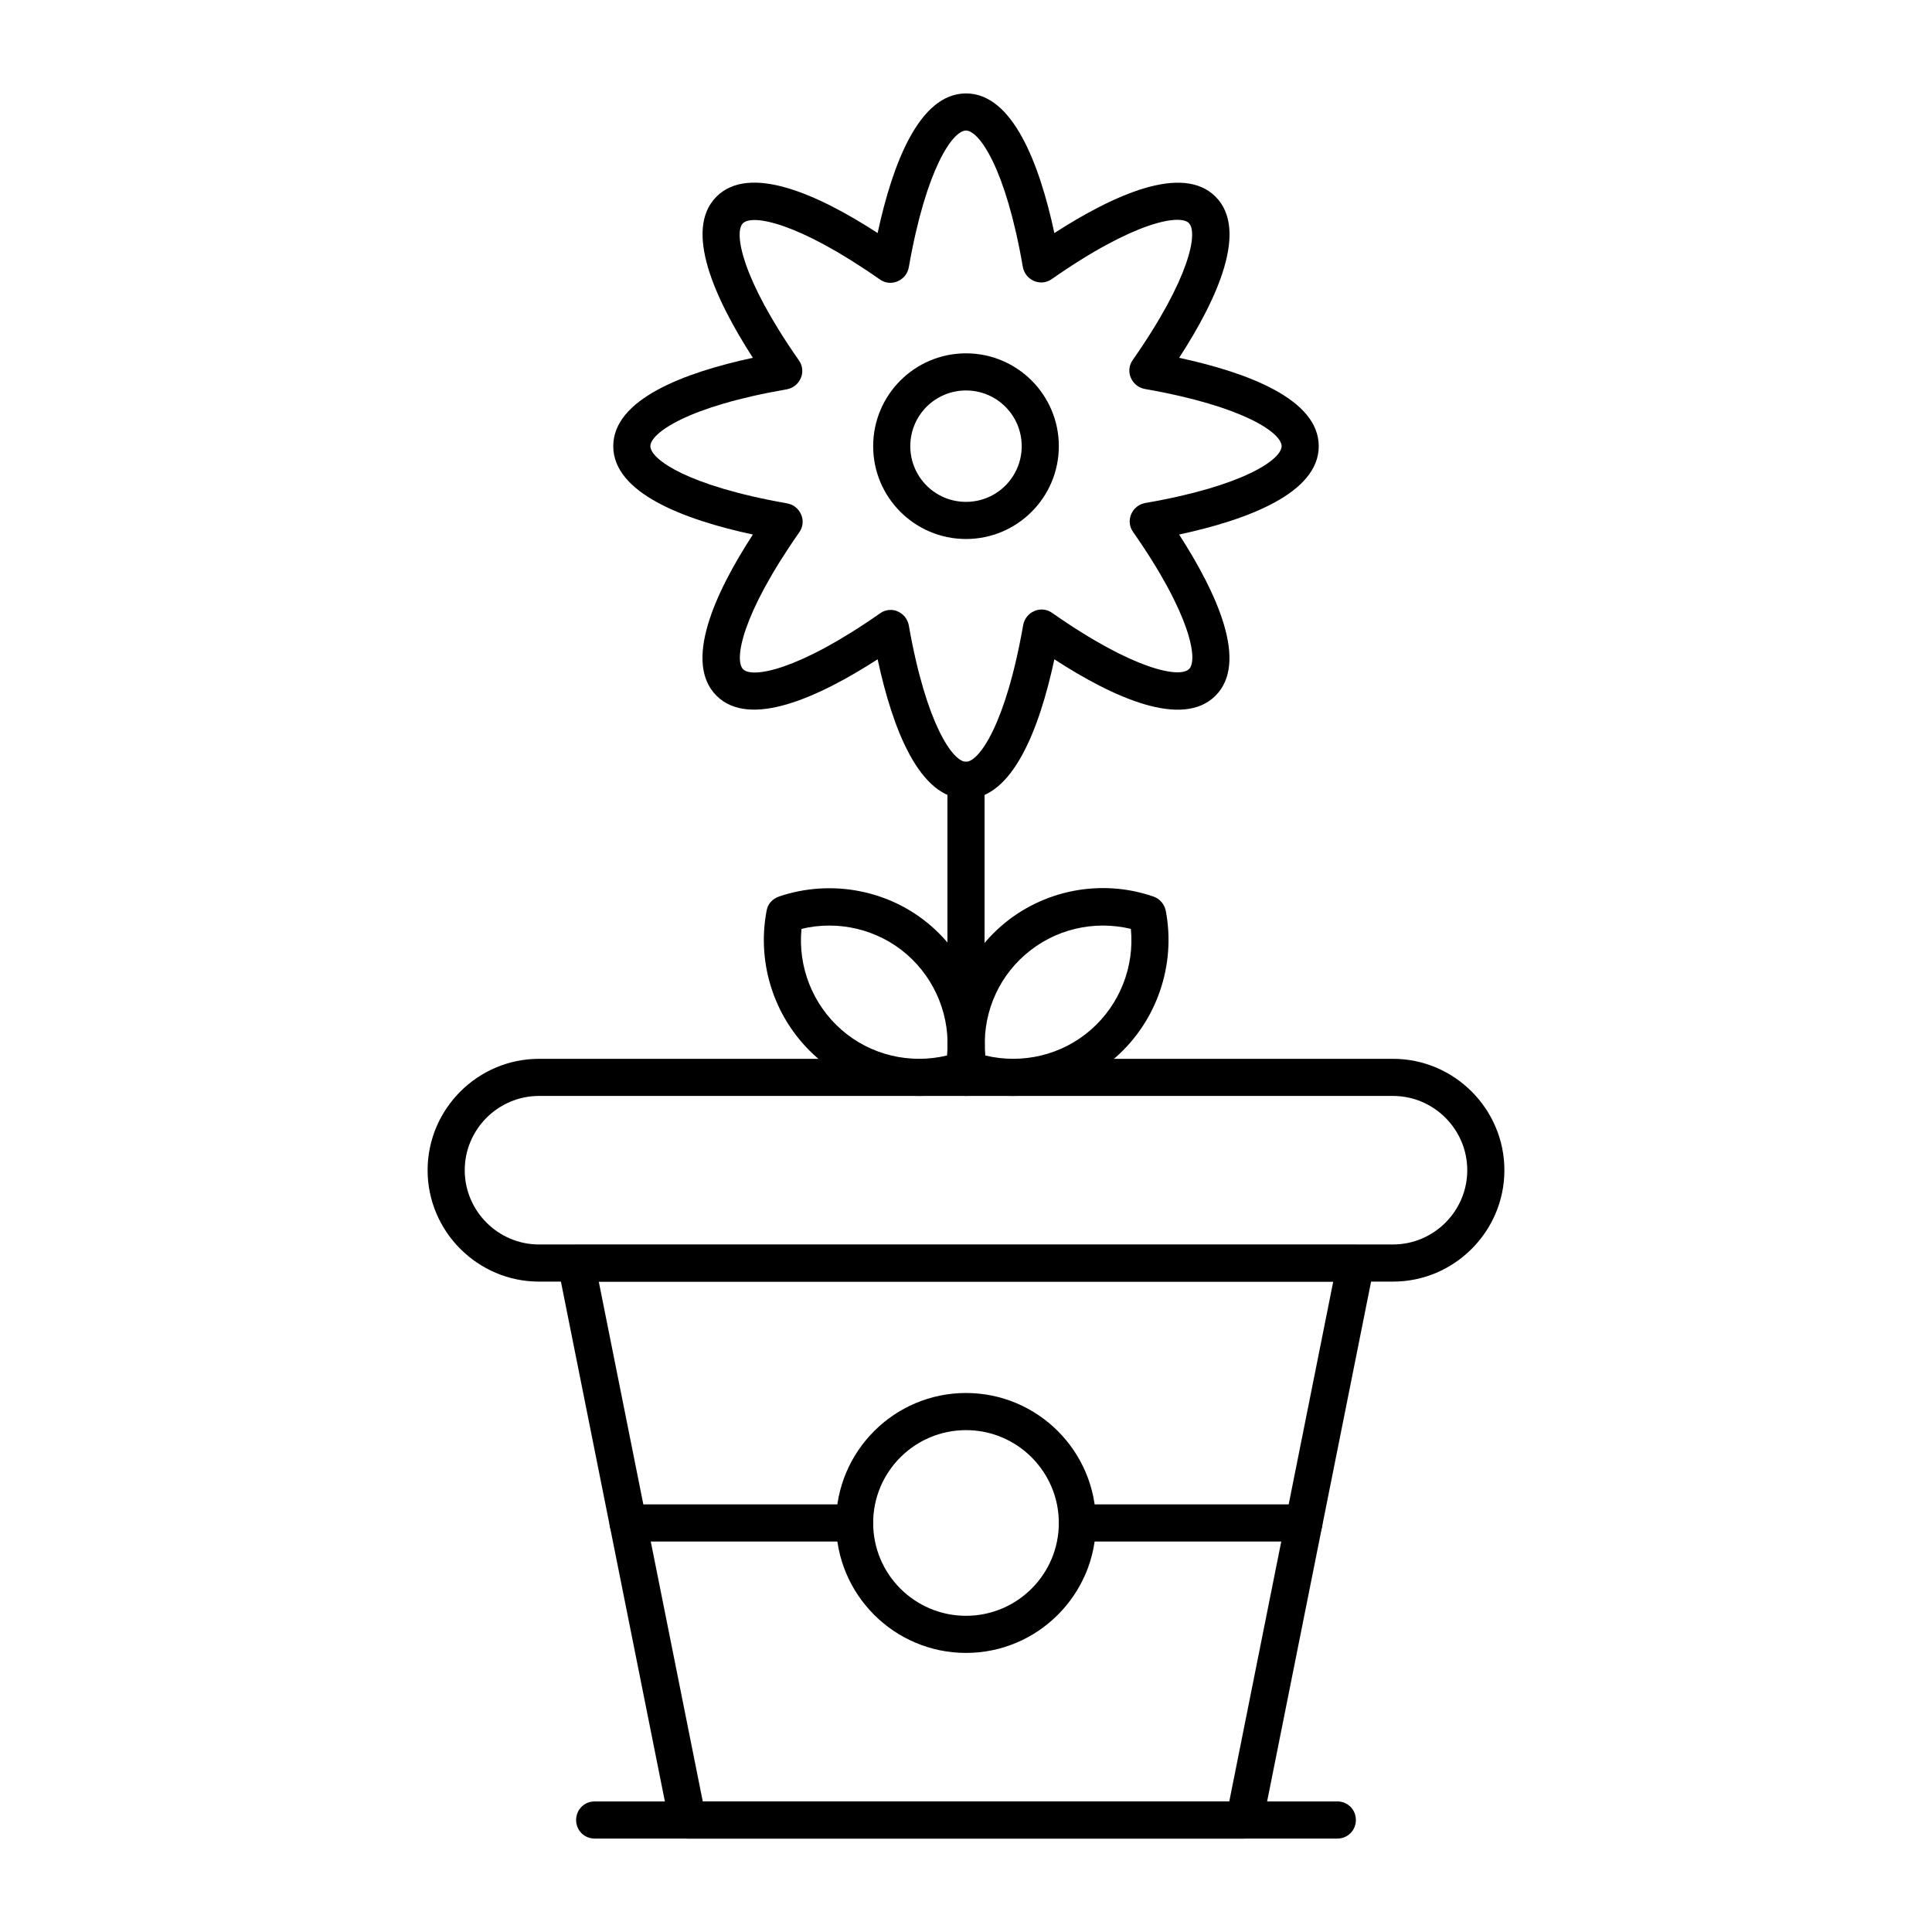
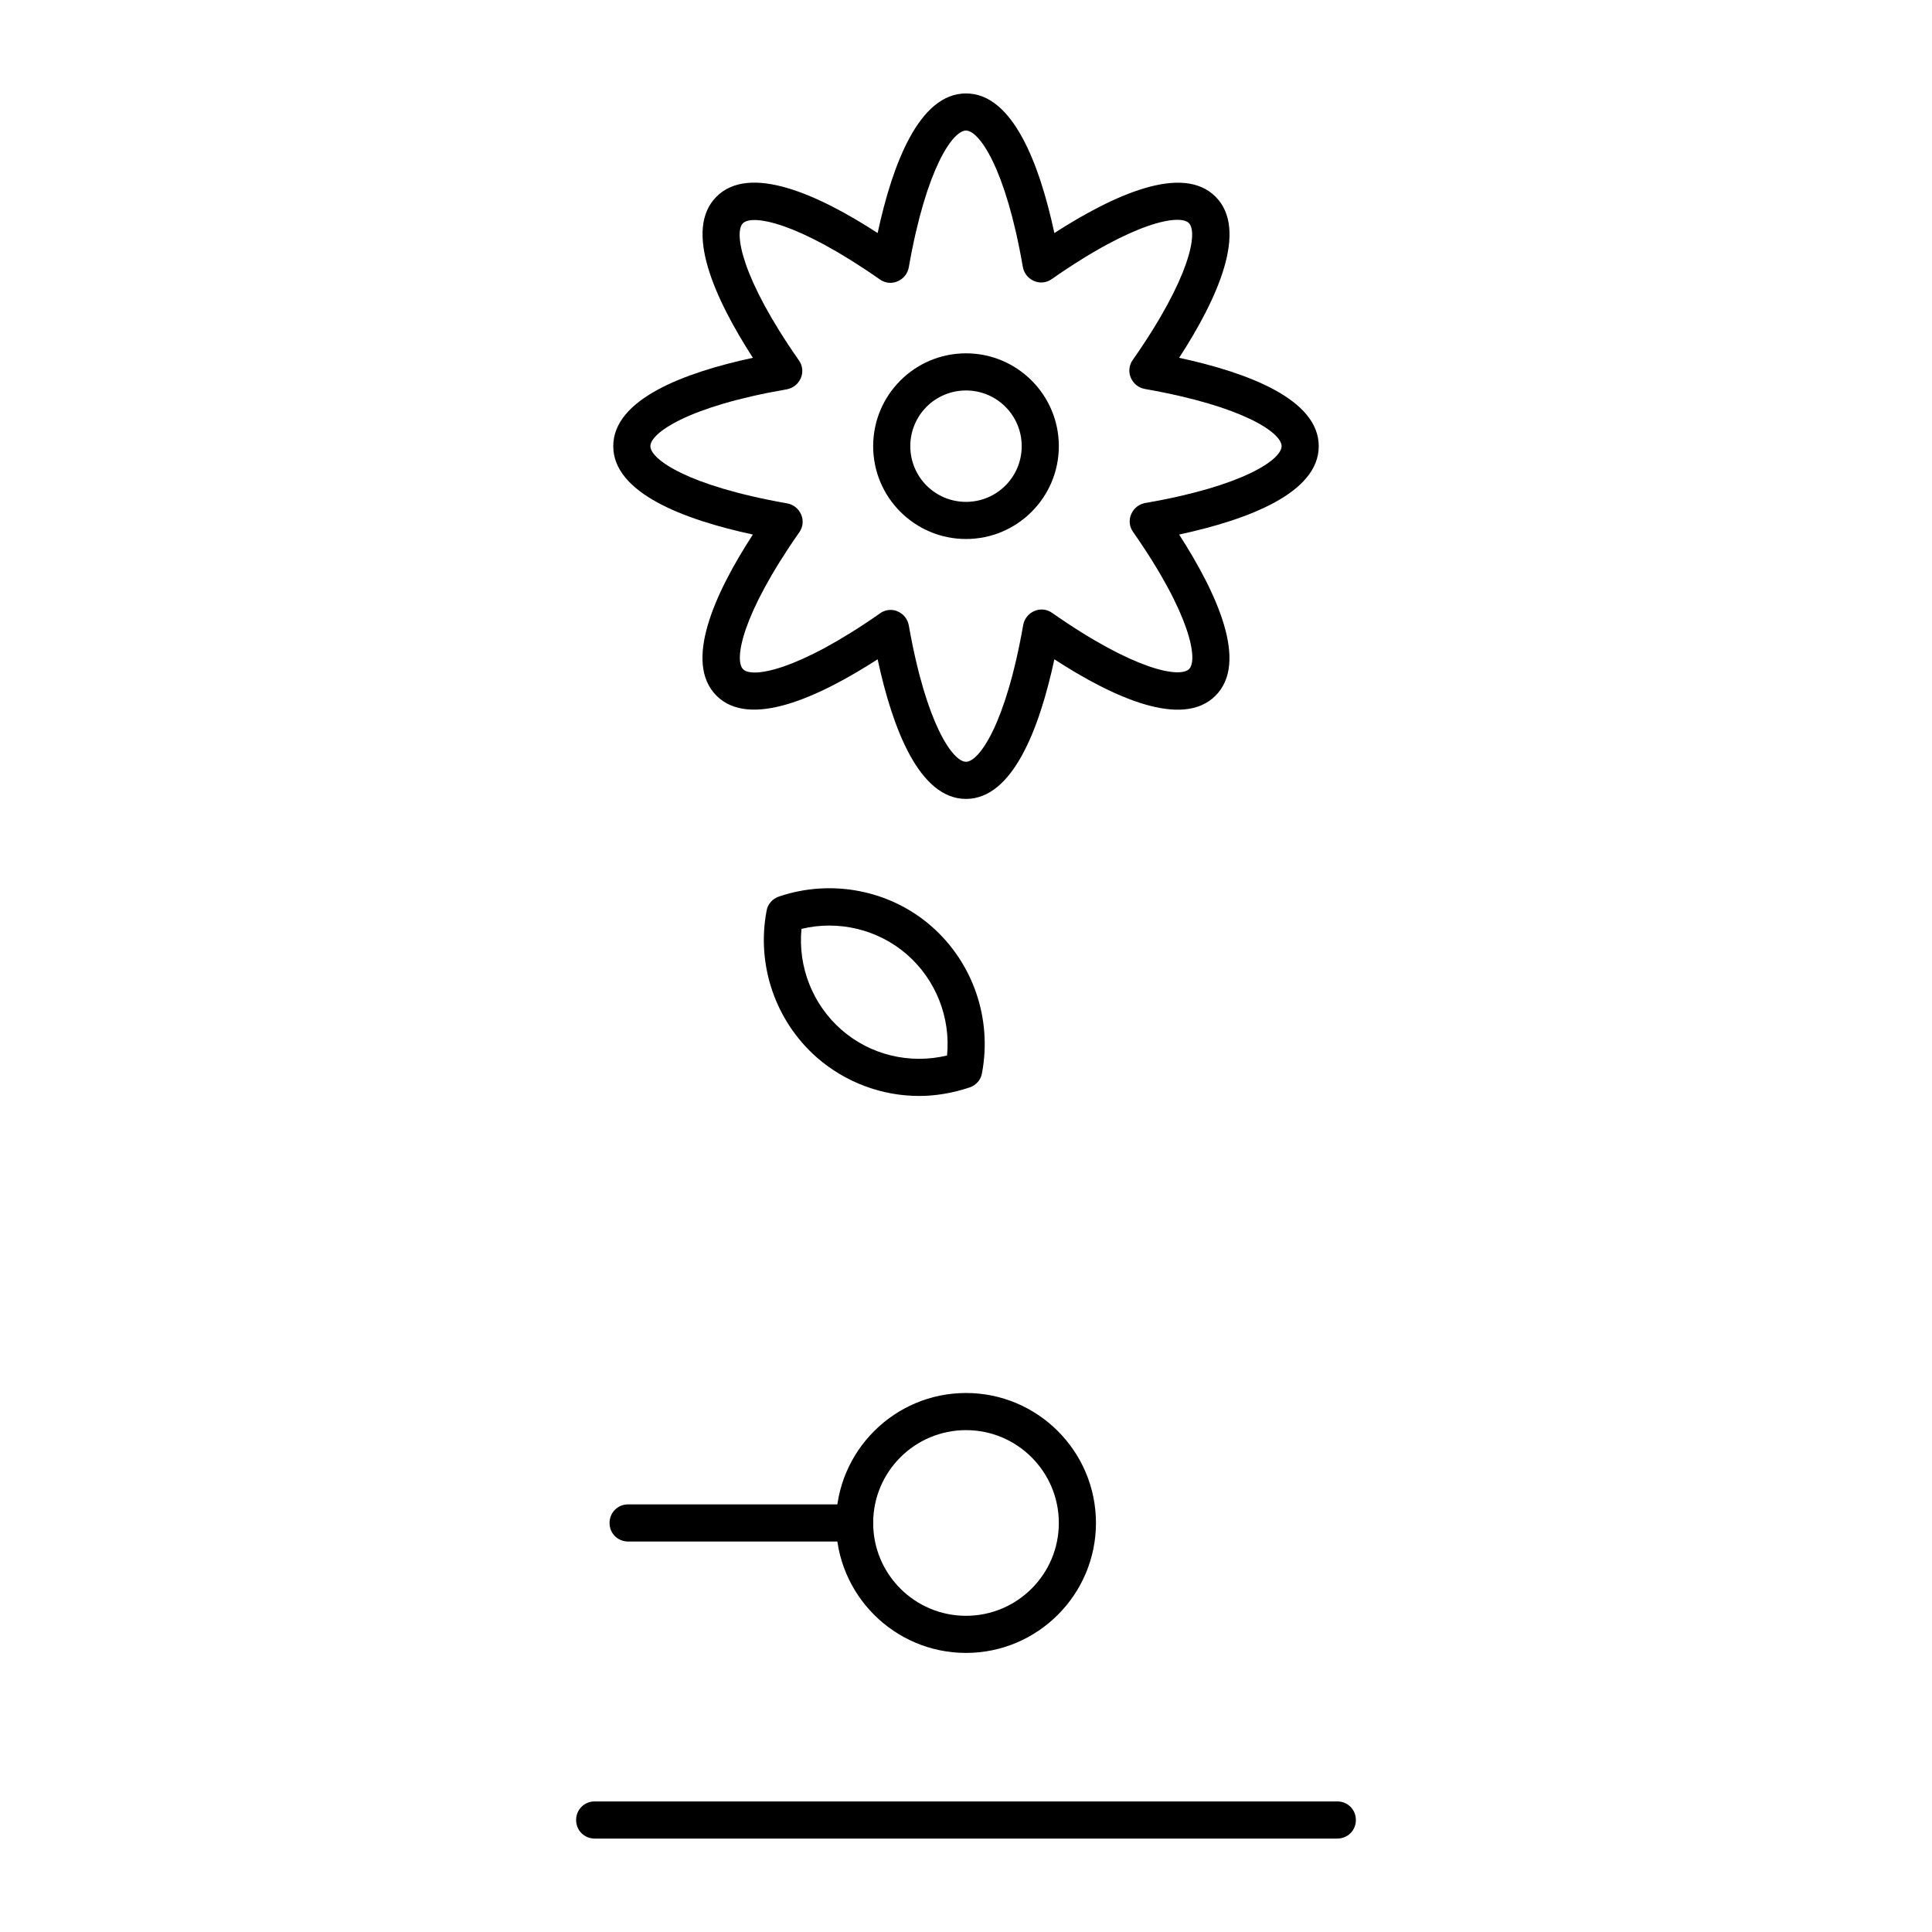
<svg xmlns="http://www.w3.org/2000/svg" fill="#000000" width="800px" height="800px" version="1.1" viewBox="144 144 512 512">
  <g>
-     <path d="m513.16 483.64h-226.32c-16.234 0-29.52-13.285-29.52-29.52s13.285-29.52 29.52-29.52h226.32c16.234 0 29.52 13.285 29.52 29.52s-13.285 29.52-29.52 29.52zm-226.32-49.203c-10.824 0-19.68 8.855-19.68 19.68 0 10.824 8.855 19.68 19.68 19.68h226.32c10.824 0 19.68-8.855 19.68-19.68 0-10.824-8.855-19.68-19.68-19.68z" />
-     <path d="m473.8 631.24h-147.6c-2.363 0-4.328-1.672-4.82-3.938l-29.52-147.6c-0.297-1.477 0.098-2.953 0.984-4.035 0.887-1.082 2.363-1.77 3.836-1.77h206.64c1.477 0 2.856 0.688 3.836 1.77 0.984 1.082 1.277 2.656 0.984 4.035l-29.52 147.6c-0.492 2.266-2.461 3.938-4.824 3.938zm-143.56-9.84h139.53l27.551-137.76-194.64 0.004z" />
    <path d="m400 355.72c-12.398 0-19.484-18.695-23.418-37-15.742 10.137-33.949 18.402-42.707 9.645-8.758-8.758-0.59-26.961 9.645-42.707-18.301-3.938-37-11.02-37-23.418 0-12.398 18.695-19.484 37-23.418-10.137-15.742-18.402-33.949-9.645-42.707 8.758-8.758 26.961-0.59 42.707 9.645 3.934-18.305 11.02-37 23.418-37s19.484 18.695 23.418 37c15.742-10.137 33.949-18.402 42.707-9.645 8.758 8.758 0.59 26.961-9.645 42.707 18.301 3.938 37 11.02 37 23.418 0 12.398-18.695 19.484-37 23.418 10.137 15.742 18.402 33.949 9.645 42.707-8.758 8.758-26.961 0.59-42.707-9.645-3.938 18.305-11.02 37-23.418 37zm-19.977-50.086c0.59 0 1.277 0.098 1.871 0.395 1.574 0.688 2.656 2.066 2.953 3.738 4.621 26.273 11.707 36.113 15.152 36.113s10.527-9.84 15.152-36.211c0.297-1.672 1.379-3.051 2.953-3.738s3.344-0.492 4.723 0.492c21.941 15.352 33.949 17.32 36.309 14.859 2.363-2.363 0.492-14.367-14.859-36.309-0.984-1.379-1.18-3.148-0.492-4.723s2.066-2.656 3.738-2.953c26.273-4.531 36.117-11.613 36.117-15.059 0-3.445-9.84-10.527-36.211-15.152-1.672-0.297-3.051-1.379-3.738-2.953-0.688-1.574-0.492-3.344 0.492-4.723 15.352-21.941 17.32-33.949 14.859-36.309-2.363-2.363-14.367-0.492-36.309 14.859-1.379 0.984-3.148 1.18-4.723 0.492s-2.656-2.066-2.953-3.738c-4.531-26.277-11.617-36.117-15.059-36.117-3.445 0-10.527 9.84-15.152 36.211-0.297 1.672-1.379 3.051-2.953 3.738s-3.344 0.492-4.723-0.492c-21.941-15.352-33.949-17.32-36.309-14.859-2.363 2.363-0.492 14.367 14.859 36.309 0.984 1.379 1.18 3.148 0.492 4.723-0.688 1.574-2.066 2.656-3.738 2.953-26.277 4.531-36.117 11.613-36.117 15.059 0 3.445 9.84 10.527 36.211 15.152 1.672 0.297 3.051 1.379 3.738 2.953s0.492 3.344-0.492 4.723c-15.352 21.941-17.32 33.949-14.859 36.309 2.363 2.363 14.367 0.492 36.309-14.859 0.789-0.586 1.773-0.883 2.758-0.883z" />
    <path d="m400 286.84c-13.578 0-24.602-11.02-24.602-24.602 0-13.578 11.02-24.602 24.602-24.602 13.578 0 24.602 11.02 24.602 24.602-0.004 13.578-11.023 24.602-24.602 24.602zm0-39.363c-8.168 0-14.762 6.594-14.762 14.762s6.594 14.762 14.762 14.762 14.762-6.594 14.762-14.762c-0.004-8.168-6.598-14.762-14.762-14.762z" />
    <path d="m387.6 434.44c-9.84 0-19.484-3.543-27.059-10.137-11.02-9.645-16.137-24.5-13.383-38.965 0.297-1.77 1.574-3.148 3.246-3.738 13.875-4.723 29.422-1.77 40.441 7.871 11.02 9.645 16.137 24.5 13.383 38.965-0.297 1.77-1.574 3.148-3.246 3.738-4.43 1.48-8.957 2.266-13.383 2.266zm-31.195-44.277c-0.984 10.035 2.953 20.074 10.629 26.766 7.676 6.691 18.105 9.152 27.945 6.789 0.984-10.035-2.953-20.074-10.629-26.766-7.676-6.691-18.203-9.152-27.945-6.789z" />
-     <path d="m412.4 434.44c-4.43 0-8.953-0.688-13.285-2.262-1.672-0.59-2.856-1.969-3.246-3.738-2.754-14.367 2.363-29.324 13.383-38.965 11.02-9.645 26.566-12.695 40.441-7.871 1.672 0.59 2.856 1.969 3.246 3.738 2.754 14.367-2.363 29.324-13.383 38.965-7.676 6.59-17.316 10.133-27.156 10.133zm-7.281-10.723c9.84 2.363 20.27-0.098 27.945-6.789 7.676-6.691 11.609-16.727 10.629-26.766-9.84-2.363-20.27 0.098-27.945 6.789-7.777 6.691-11.613 16.727-10.629 26.766z" />
-     <path d="m400 434.44c-2.754 0-4.922-2.164-4.922-4.922v-78.719c0-2.754 2.164-4.922 4.922-4.922 2.754 0 4.922 2.164 4.922 4.922v78.719c-0.004 2.758-2.168 4.922-4.922 4.922z" />
    <path d="m498.4 631.24h-196.8c-2.754 0-4.922-2.164-4.922-4.922 0-2.754 2.164-4.922 4.922-4.922h196.8c2.754 0 4.922 2.164 4.922 4.922 0 2.758-2.168 4.922-4.922 4.922z" />
    <path d="m400 582.04c-18.992 0-34.441-15.449-34.441-34.441 0-18.992 15.449-34.441 34.441-34.441s34.441 15.449 34.441 34.441c-0.004 18.992-15.453 34.441-34.441 34.441zm0-59.039c-13.578 0-24.602 11.02-24.602 24.602 0 13.578 11.02 24.602 24.602 24.602 13.578 0 24.602-11.02 24.602-24.602-0.004-13.582-11.023-24.602-24.602-24.602z" />
-     <path d="m489.54 552.52h-60.023c-2.754 0-4.922-2.164-4.922-4.922 0-2.754 2.164-4.922 4.922-4.922h60.023c2.754 0 4.922 2.164 4.922 4.922-0.004 2.758-2.168 4.922-4.922 4.922z" />
    <path d="m370.48 552.52h-60.023c-2.754 0-4.922-2.164-4.922-4.922 0-2.754 2.164-4.922 4.922-4.922h60.023c2.754 0 4.922 2.164 4.922 4.922 0 2.758-2.164 4.922-4.922 4.922z" />
  </g>
</svg>